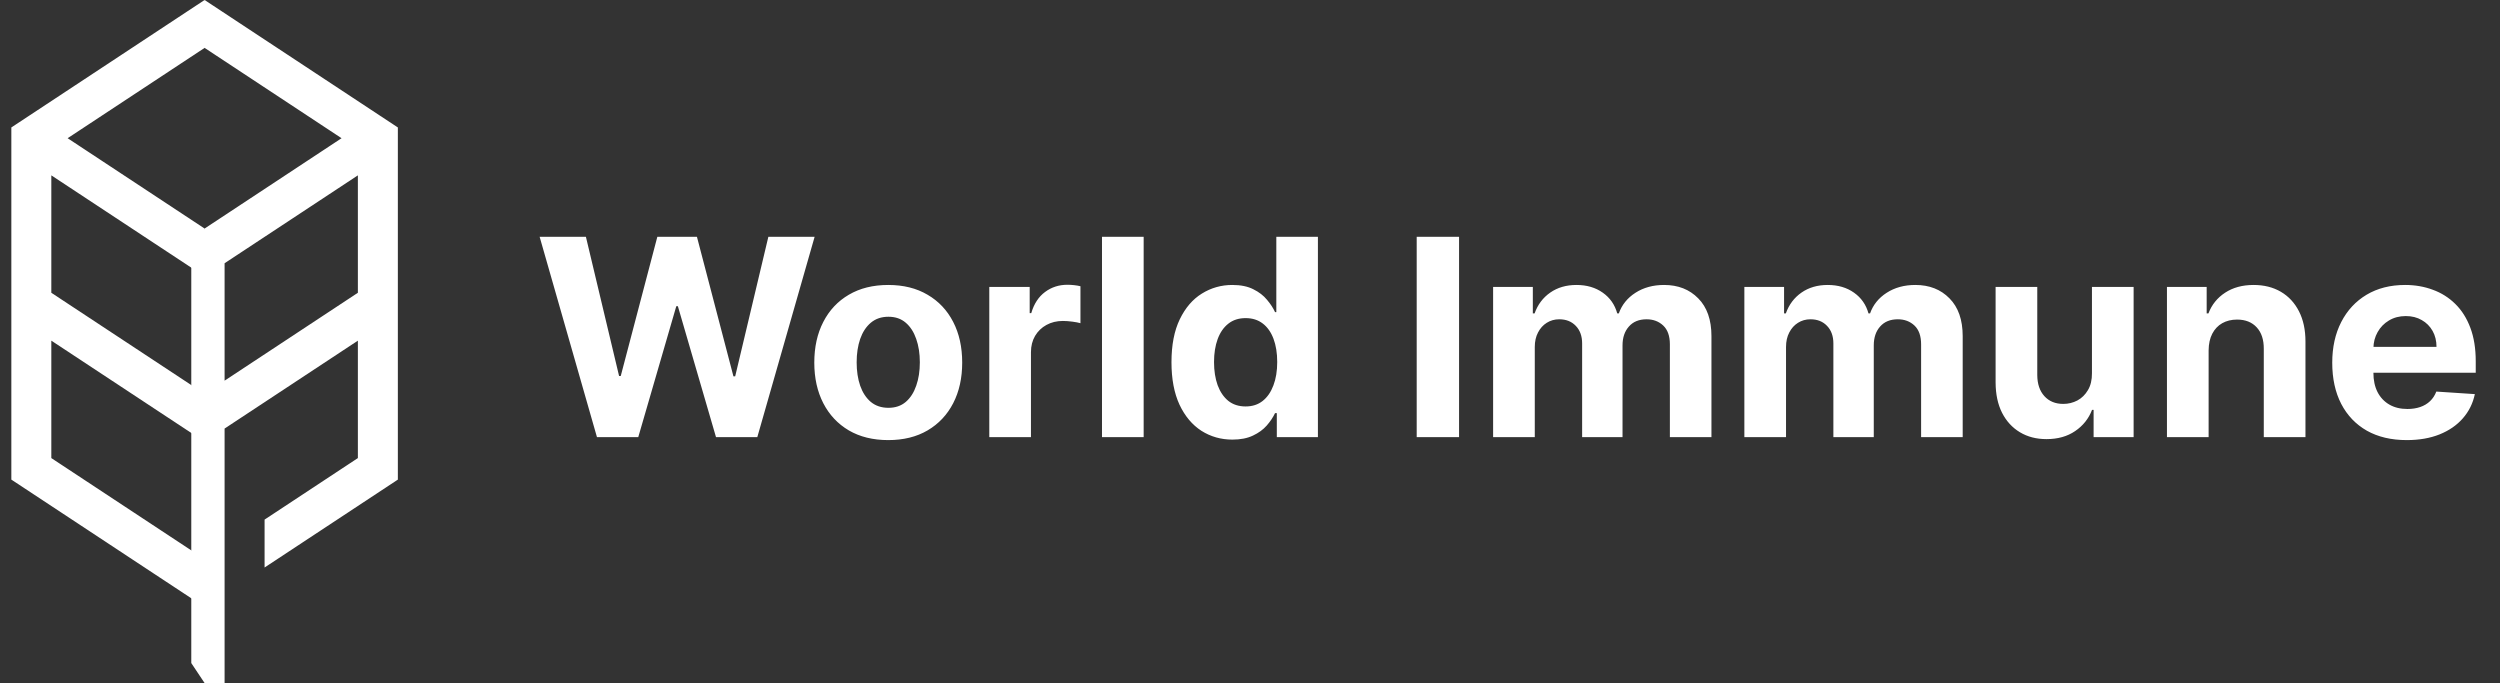
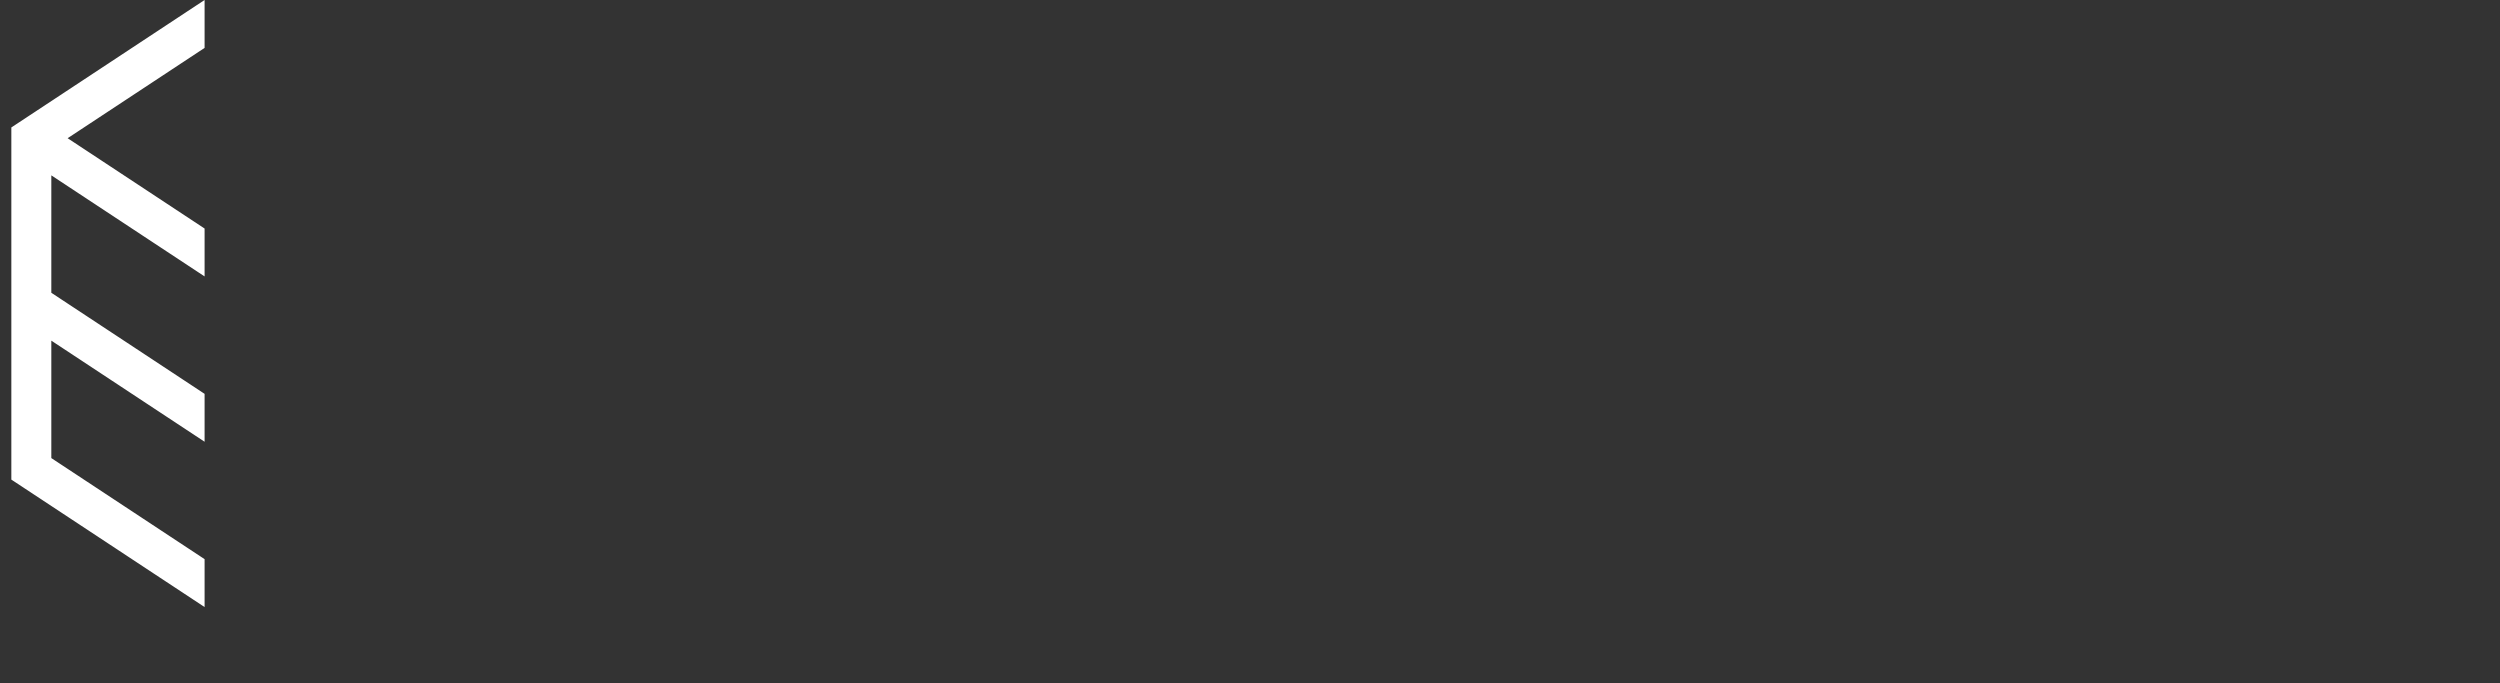
<svg xmlns="http://www.w3.org/2000/svg" width="183" height="50" viewBox="0 0 183 50" fill="none">
  <rect x="0" y="0" width="183" height="50" fill="#333333" stroke="none" />
-   <path d="M15.44 48.892L15.002 48.234V18.495L15.697 17.452L25.552 10.952L26.818 10.117L25.552 9.282L15.528 2.671L15.277 2.506H15.015L15.435 1.5L28.123 9.868V34.569L20.367 39.684V38.573L26.747 34.366L27.196 34.069V33.531V24.936V23.079L25.646 24.101L15.89 30.535L15.44 30.832V31.37V48.892ZM26.747 22.265L27.196 21.969V21.43V12.835V10.978L25.646 12.001L15.89 18.434L15.44 18.731V19.269V27.864V29.722L16.991 28.699L26.747 22.265Z" stroke="white" stroke-width="2" />
  <path d="M4.401 9.282L3.135 10.117L4.401 10.952L13.976 17.267V18.377L4.307 12.001L2.757 10.978V12.835V21.43V21.969L3.206 22.265L12.962 28.699L13.976 29.368V30.478L4.307 24.101L2.757 23.079V24.936V33.531V34.069L3.206 34.366L12.962 40.8L13.976 41.468V42.579L1.83 34.568V9.868L13.976 1.857V2.968L4.401 9.282Z" stroke="white" stroke-width="2" />
-   <path d="M43.698 32L39.502 17.336H42.889L45.317 27.525H45.438L48.116 17.336H51.016L53.687 27.546H53.816L56.243 17.336H59.63L55.434 32H52.412L49.62 22.413H49.505L46.72 32H43.698ZM65.02 32.215C63.907 32.215 62.946 31.979 62.134 31.506C61.327 31.029 60.704 30.365 60.265 29.515C59.826 28.661 59.606 27.671 59.606 26.544C59.606 25.408 59.826 24.415 60.265 23.565C60.704 22.711 61.327 22.047 62.134 21.575C62.946 21.098 63.907 20.859 65.02 20.859C66.132 20.859 67.091 21.098 67.898 21.575C68.709 22.047 69.335 22.711 69.774 23.565C70.213 24.415 70.433 25.408 70.433 26.544C70.433 27.671 70.213 28.661 69.774 29.515C69.335 30.365 68.709 31.029 67.898 31.506C67.091 31.979 66.132 32.215 65.02 32.215ZM65.034 29.852C65.54 29.852 65.962 29.709 66.301 29.422C66.64 29.131 66.895 28.735 67.067 28.234C67.244 27.733 67.332 27.162 67.332 26.523C67.332 25.883 67.244 25.312 67.067 24.811C66.895 24.31 66.64 23.914 66.301 23.623C65.962 23.331 65.54 23.186 65.034 23.186C64.523 23.186 64.094 23.331 63.745 23.623C63.401 23.914 63.141 24.31 62.965 24.811C62.793 25.312 62.707 25.883 62.707 26.523C62.707 27.162 62.793 27.733 62.965 28.234C63.141 28.735 63.401 29.131 63.745 29.422C64.094 29.709 64.523 29.852 65.034 29.852ZM72.416 32V21.002H75.373V22.921H75.488C75.688 22.238 76.025 21.723 76.497 21.374C76.97 21.021 77.514 20.845 78.13 20.845C78.283 20.845 78.447 20.854 78.624 20.873C78.8 20.892 78.956 20.919 79.089 20.952V23.658C78.946 23.616 78.748 23.577 78.495 23.544C78.242 23.51 78.01 23.494 77.8 23.494C77.352 23.494 76.951 23.592 76.597 23.787C76.249 23.978 75.972 24.245 75.767 24.589C75.567 24.933 75.466 25.329 75.466 25.778V32H72.416ZM83.716 17.336V32H80.666V17.336H83.716ZM90.213 32.179C89.377 32.179 88.621 31.964 87.943 31.535C87.27 31.1 86.735 30.463 86.339 29.623C85.948 28.778 85.752 27.742 85.752 26.515C85.752 25.255 85.955 24.207 86.36 23.372C86.766 22.532 87.306 21.904 87.979 21.489C88.656 21.069 89.399 20.859 90.205 20.859C90.821 20.859 91.334 20.964 91.745 21.174C92.16 21.379 92.494 21.637 92.747 21.947C93.005 22.253 93.201 22.553 93.334 22.849H93.427V17.336H96.471V32H93.463V30.239H93.334C93.191 30.544 92.988 30.847 92.726 31.148C92.468 31.444 92.132 31.69 91.716 31.885C91.306 32.081 90.805 32.179 90.213 32.179ZM91.179 29.752C91.671 29.752 92.086 29.618 92.425 29.351C92.769 29.079 93.031 28.699 93.213 28.212C93.399 27.725 93.492 27.155 93.492 26.501C93.492 25.847 93.401 25.279 93.22 24.797C93.038 24.315 92.776 23.942 92.432 23.68C92.088 23.417 91.671 23.286 91.179 23.286C90.678 23.286 90.255 23.422 89.912 23.694C89.568 23.966 89.308 24.343 89.131 24.826C88.955 25.308 88.867 25.866 88.867 26.501C88.867 27.141 88.955 27.706 89.131 28.198C89.313 28.685 89.573 29.067 89.912 29.344C90.255 29.616 90.678 29.752 91.179 29.752ZM106.803 17.336V32H103.702V17.336H106.803ZM109.296 32V21.002H112.203V22.942H112.332C112.561 22.298 112.943 21.79 113.478 21.417C114.012 21.045 114.652 20.859 115.397 20.859C116.151 20.859 116.793 21.047 117.323 21.424C117.853 21.797 118.206 22.303 118.382 22.942H118.497C118.721 22.312 119.127 21.809 119.714 21.432C120.306 21.05 121.005 20.859 121.812 20.859C122.838 20.859 123.671 21.186 124.311 21.84C124.955 22.489 125.278 23.41 125.278 24.604V32H122.235V25.205C122.235 24.594 122.072 24.136 121.748 23.83C121.423 23.525 121.017 23.372 120.53 23.372C119.977 23.372 119.545 23.549 119.235 23.902C118.924 24.25 118.769 24.711 118.769 25.284V32H115.812V25.141C115.812 24.601 115.657 24.172 115.347 23.852C115.041 23.532 114.638 23.372 114.136 23.372C113.798 23.372 113.492 23.458 113.22 23.63C112.953 23.797 112.74 24.033 112.583 24.339C112.425 24.639 112.346 24.993 112.346 25.398V32H109.296ZM127.687 32V21.002H130.594V22.942H130.723C130.952 22.298 131.334 21.79 131.869 21.417C132.403 21.045 133.043 20.859 133.788 20.859C134.542 20.859 135.184 21.047 135.714 21.424C136.243 21.797 136.597 22.303 136.773 22.942H136.888C137.112 22.312 137.518 21.809 138.105 21.432C138.697 21.05 139.396 20.859 140.203 20.859C141.229 20.859 142.062 21.186 142.702 21.84C143.346 22.489 143.669 23.41 143.669 24.604V32H140.625V25.205C140.625 24.594 140.463 24.136 140.139 23.83C139.814 23.525 139.408 23.372 138.921 23.372C138.368 23.372 137.936 23.549 137.625 23.902C137.315 24.25 137.16 24.711 137.16 25.284V32H134.203V25.141C134.203 24.601 134.048 24.172 133.737 23.852C133.432 23.532 133.029 23.372 132.527 23.372C132.188 23.372 131.883 23.458 131.611 23.63C131.344 23.797 131.131 24.033 130.974 24.339C130.816 24.639 130.737 24.993 130.737 25.398V32H127.687ZM153.131 27.317V21.002H156.181V32H153.252V30.002H153.138C152.89 30.647 152.477 31.165 151.899 31.556C151.326 31.948 150.627 32.143 149.801 32.143C149.066 32.143 148.419 31.976 147.861 31.642C147.302 31.308 146.866 30.833 146.551 30.217C146.24 29.601 146.083 28.864 146.078 28.005V21.002H149.128V27.46C149.133 28.11 149.307 28.623 149.651 29C149.995 29.377 150.455 29.566 151.033 29.566C151.4 29.566 151.744 29.482 152.064 29.315C152.384 29.143 152.641 28.89 152.837 28.556C153.038 28.222 153.135 27.809 153.131 27.317ZM161.671 25.642V32H158.621V21.002H161.528V22.942H161.657C161.9 22.303 162.308 21.797 162.881 21.424C163.454 21.047 164.148 20.859 164.965 20.859C165.728 20.859 166.394 21.026 166.962 21.36C167.53 21.694 167.972 22.172 168.287 22.792C168.602 23.408 168.76 24.143 168.76 24.997V32H165.709V25.541C165.714 24.869 165.542 24.343 165.194 23.966C164.845 23.584 164.366 23.393 163.755 23.393C163.344 23.393 162.981 23.482 162.666 23.658C162.356 23.835 162.113 24.093 161.936 24.432C161.764 24.766 161.676 25.169 161.671 25.642ZM176.176 32.215C175.044 32.215 174.071 31.986 173.254 31.527C172.443 31.064 171.818 30.41 171.378 29.566C170.939 28.716 170.72 27.711 170.72 26.551C170.72 25.42 170.939 24.427 171.378 23.573C171.818 22.718 172.436 22.052 173.233 21.575C174.035 21.098 174.975 20.859 176.054 20.859C176.78 20.859 177.455 20.976 178.08 21.21C178.71 21.439 179.259 21.785 179.727 22.248C180.2 22.711 180.567 23.293 180.83 23.995C181.092 24.692 181.224 25.508 181.224 26.444V27.282H171.937V25.391H178.352C178.352 24.952 178.257 24.563 178.066 24.224C177.875 23.885 177.61 23.62 177.271 23.429C176.937 23.234 176.548 23.136 176.104 23.136C175.641 23.136 175.231 23.243 174.873 23.458C174.519 23.668 174.242 23.952 174.042 24.31C173.841 24.663 173.739 25.057 173.734 25.491V27.289C173.734 27.833 173.834 28.303 174.035 28.699C174.24 29.095 174.529 29.401 174.901 29.616C175.273 29.831 175.715 29.938 176.226 29.938C176.565 29.938 176.875 29.89 177.157 29.795C177.438 29.699 177.679 29.556 177.88 29.365C178.08 29.174 178.233 28.94 178.338 28.663L181.159 28.849C181.016 29.527 180.722 30.119 180.278 30.625C179.839 31.127 179.271 31.518 178.574 31.799C177.882 32.076 177.083 32.215 176.176 32.215Z" fill="white" />
</svg>